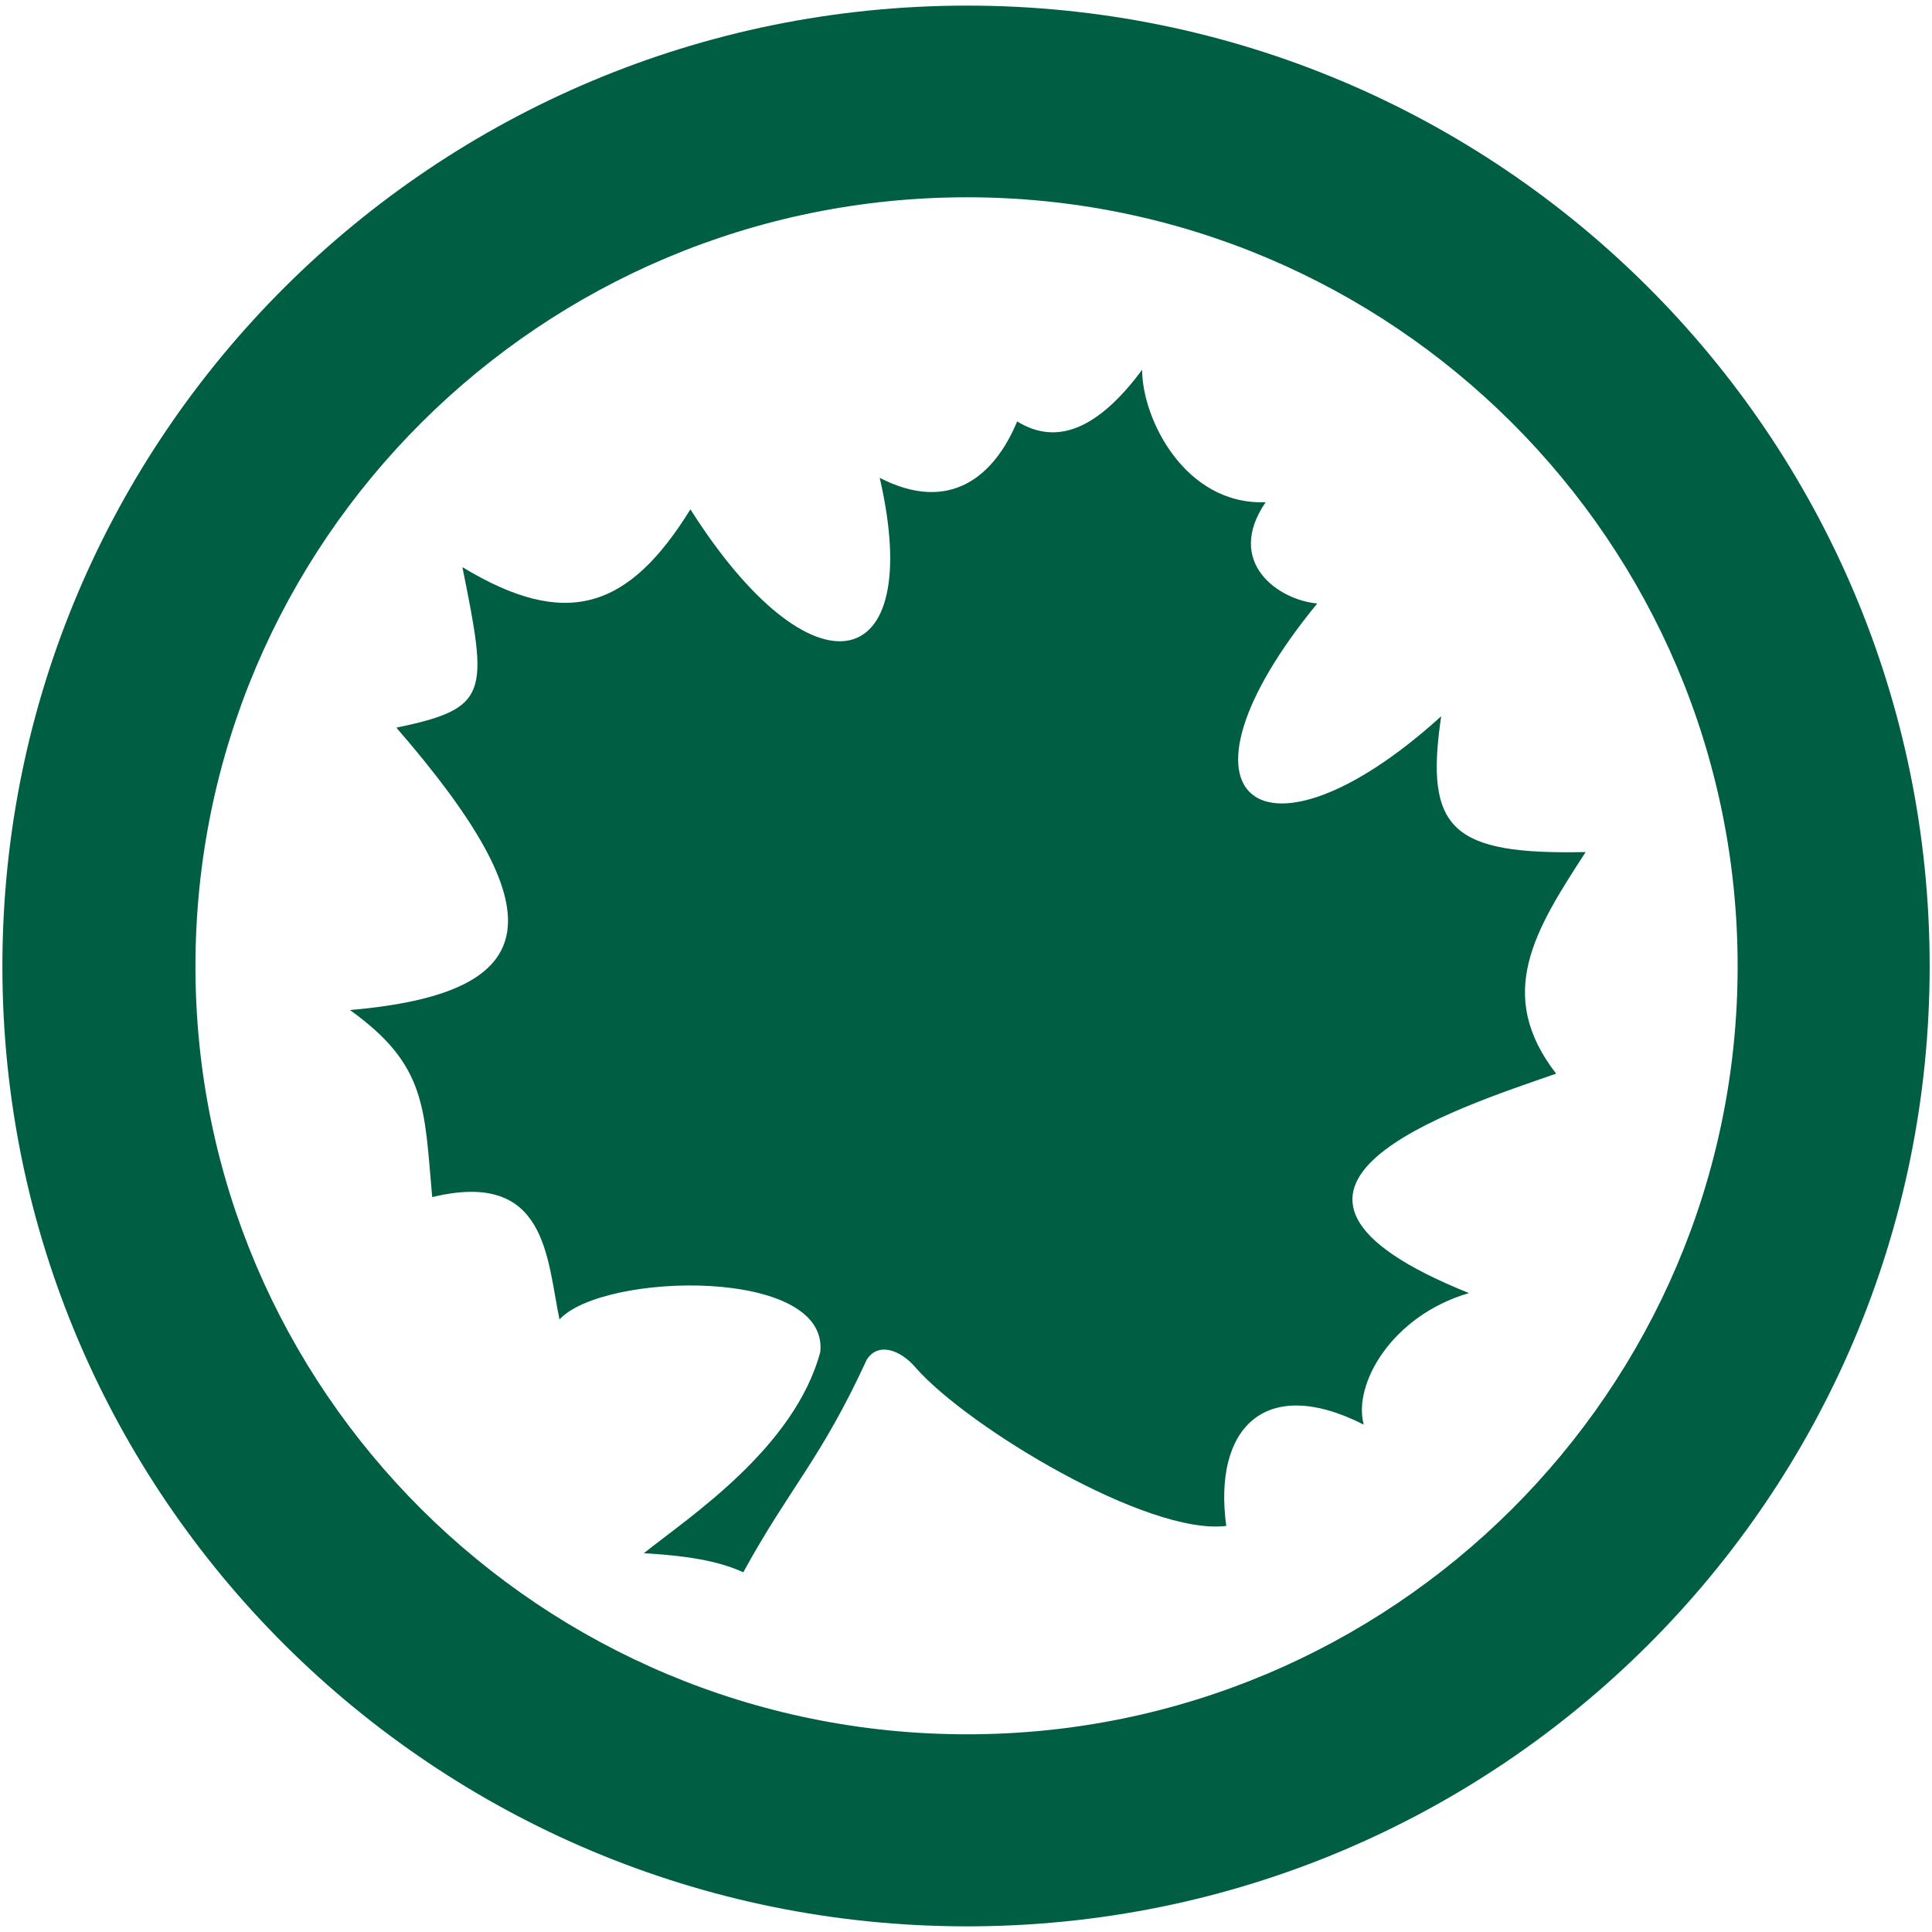
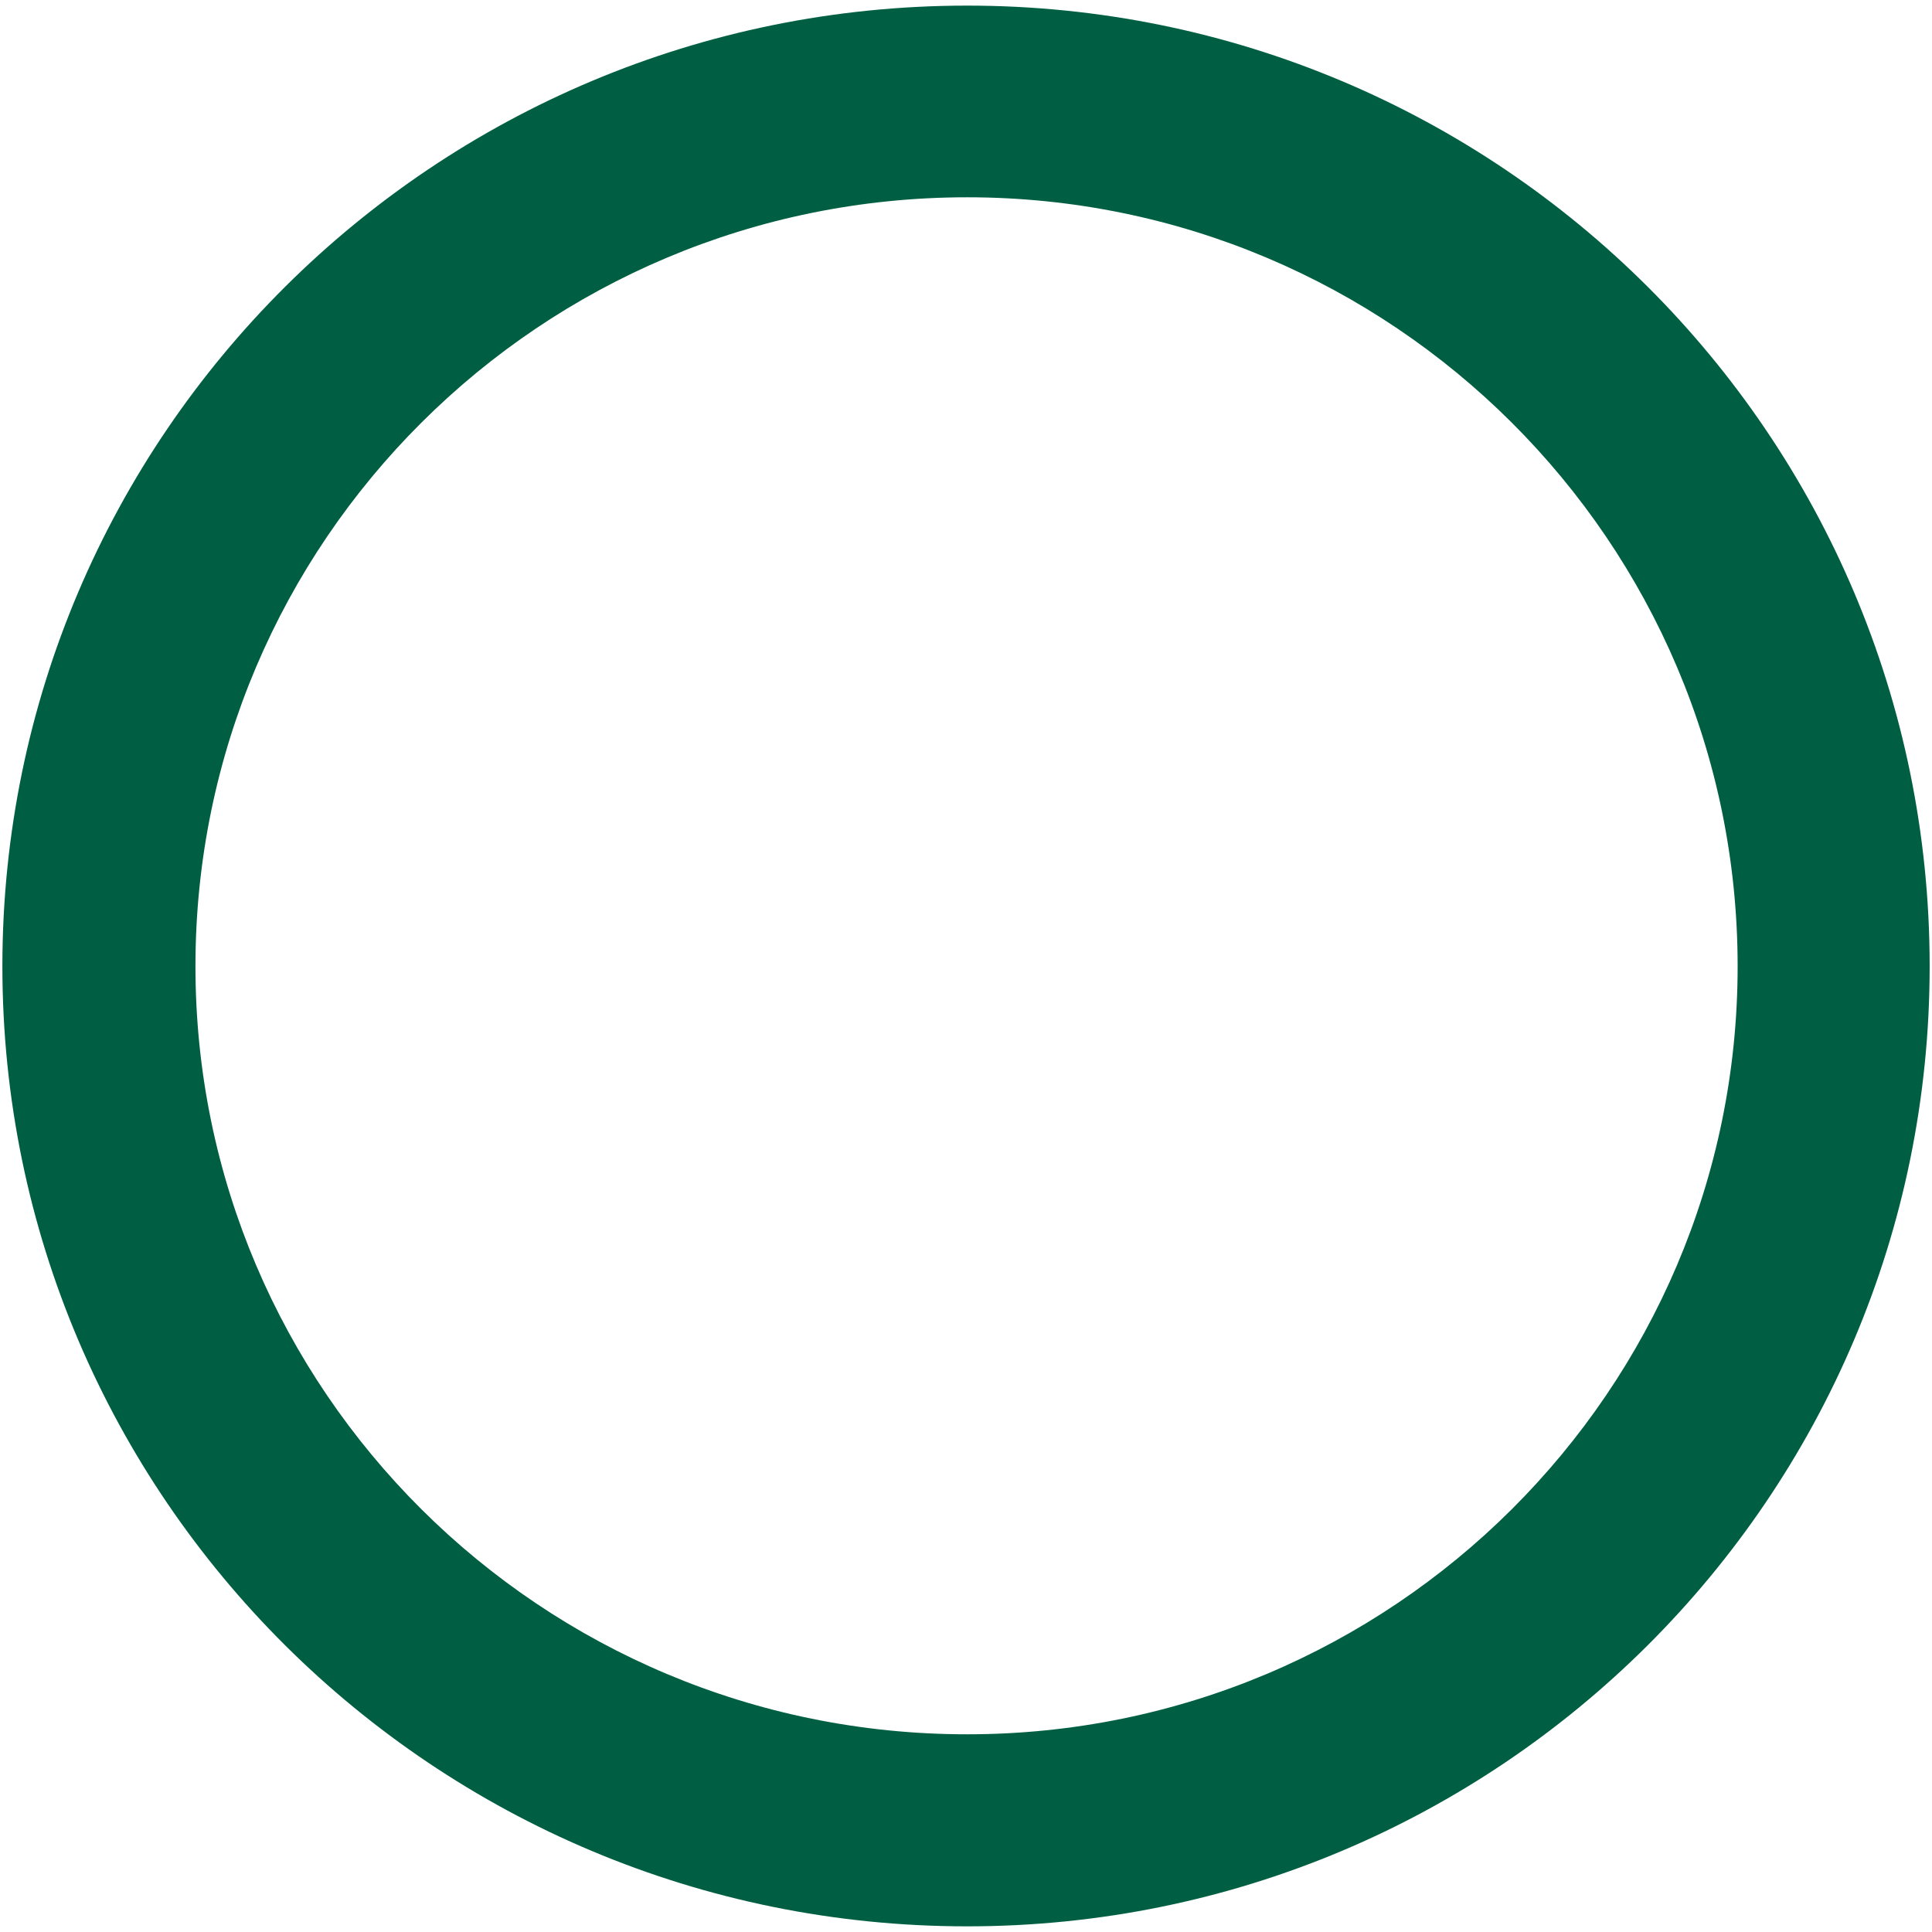
<svg xmlns="http://www.w3.org/2000/svg" version="1.1" x="0px" y="0px" width="85.039px" height="85.039px" viewBox="0 0 85.039 85.039" enable-background="new 0 0 85.039 85.039" xml:space="preserve">
  <g id="Layer_2">
    <rect fill="#FFFFFF" width="85.039" height="85.039" />
  </g>
  <g id="Layer_1">
    <g>
      <path fill="#005F42" d="M0.105,42.53c0-23.373,19.03-42.283,42.466-42.283c23.395,0,42.365,18.91,42.365,42.283    c0,23.354-18.97,42.26-42.365,42.26C19.134,84.792,0.105,65.885,0.105,42.53z M42.57,76.337c18.695,0,33.914-15.132,33.914-33.805    c0-18.694-15.219-33.848-33.914-33.848c-18.753,0-33.967,15.154-33.967,33.848C8.604,61.205,23.817,76.337,42.57,76.337z" />
-       <path fill="#005F42" d="M28.337,68.367c2.006-1.6,6.625-4.624,7.768-8.854c0.396-3.759-9.574-3.519-11.478-1.435    c-0.567-2.705-0.549-6.613-5.603-5.386c-0.354-3.92-0.227-5.804-3.621-8.234c8.725-0.754,9.057-4.339,2.044-12.429    c4.108-0.858,4.031-1.484,2.906-7.065c4.538,2.746,7.297,1.888,10.036-2.545c5.357,8.447,10.36,7.417,8.333-1.386    c3.099,1.594,5.056-0.086,6.049-2.484c1.959,1.216,3.811,0,5.501-2.271c0,2.164,1.89,5.963,5.436,5.828    c-1.813,2.654,0.578,4.311,2.272,4.456c-7.093,8.669-2.381,12.071,5.455,4.966c-0.737,4.992,0.462,6.1,6.36,5.976    c-2.265,3.478-3.996,6.271-1.3,9.754c-4.427,1.544-15.4,5.021-3.835,9.658c-3.422,0.998-5.121,4.037-4.633,5.79    c-4.377-2.217-6.636,0.188-6.052,4.459c-3.458,0.43-11.364-4.343-13.668-6.962c-0.668-0.792-1.655-1.141-2.154-0.359    c-2.047,4.436-3.356,5.57-5.437,9.361C31.81,68.796,30.629,68.496,28.337,68.367z" />
    </g>
  </g>
</svg>